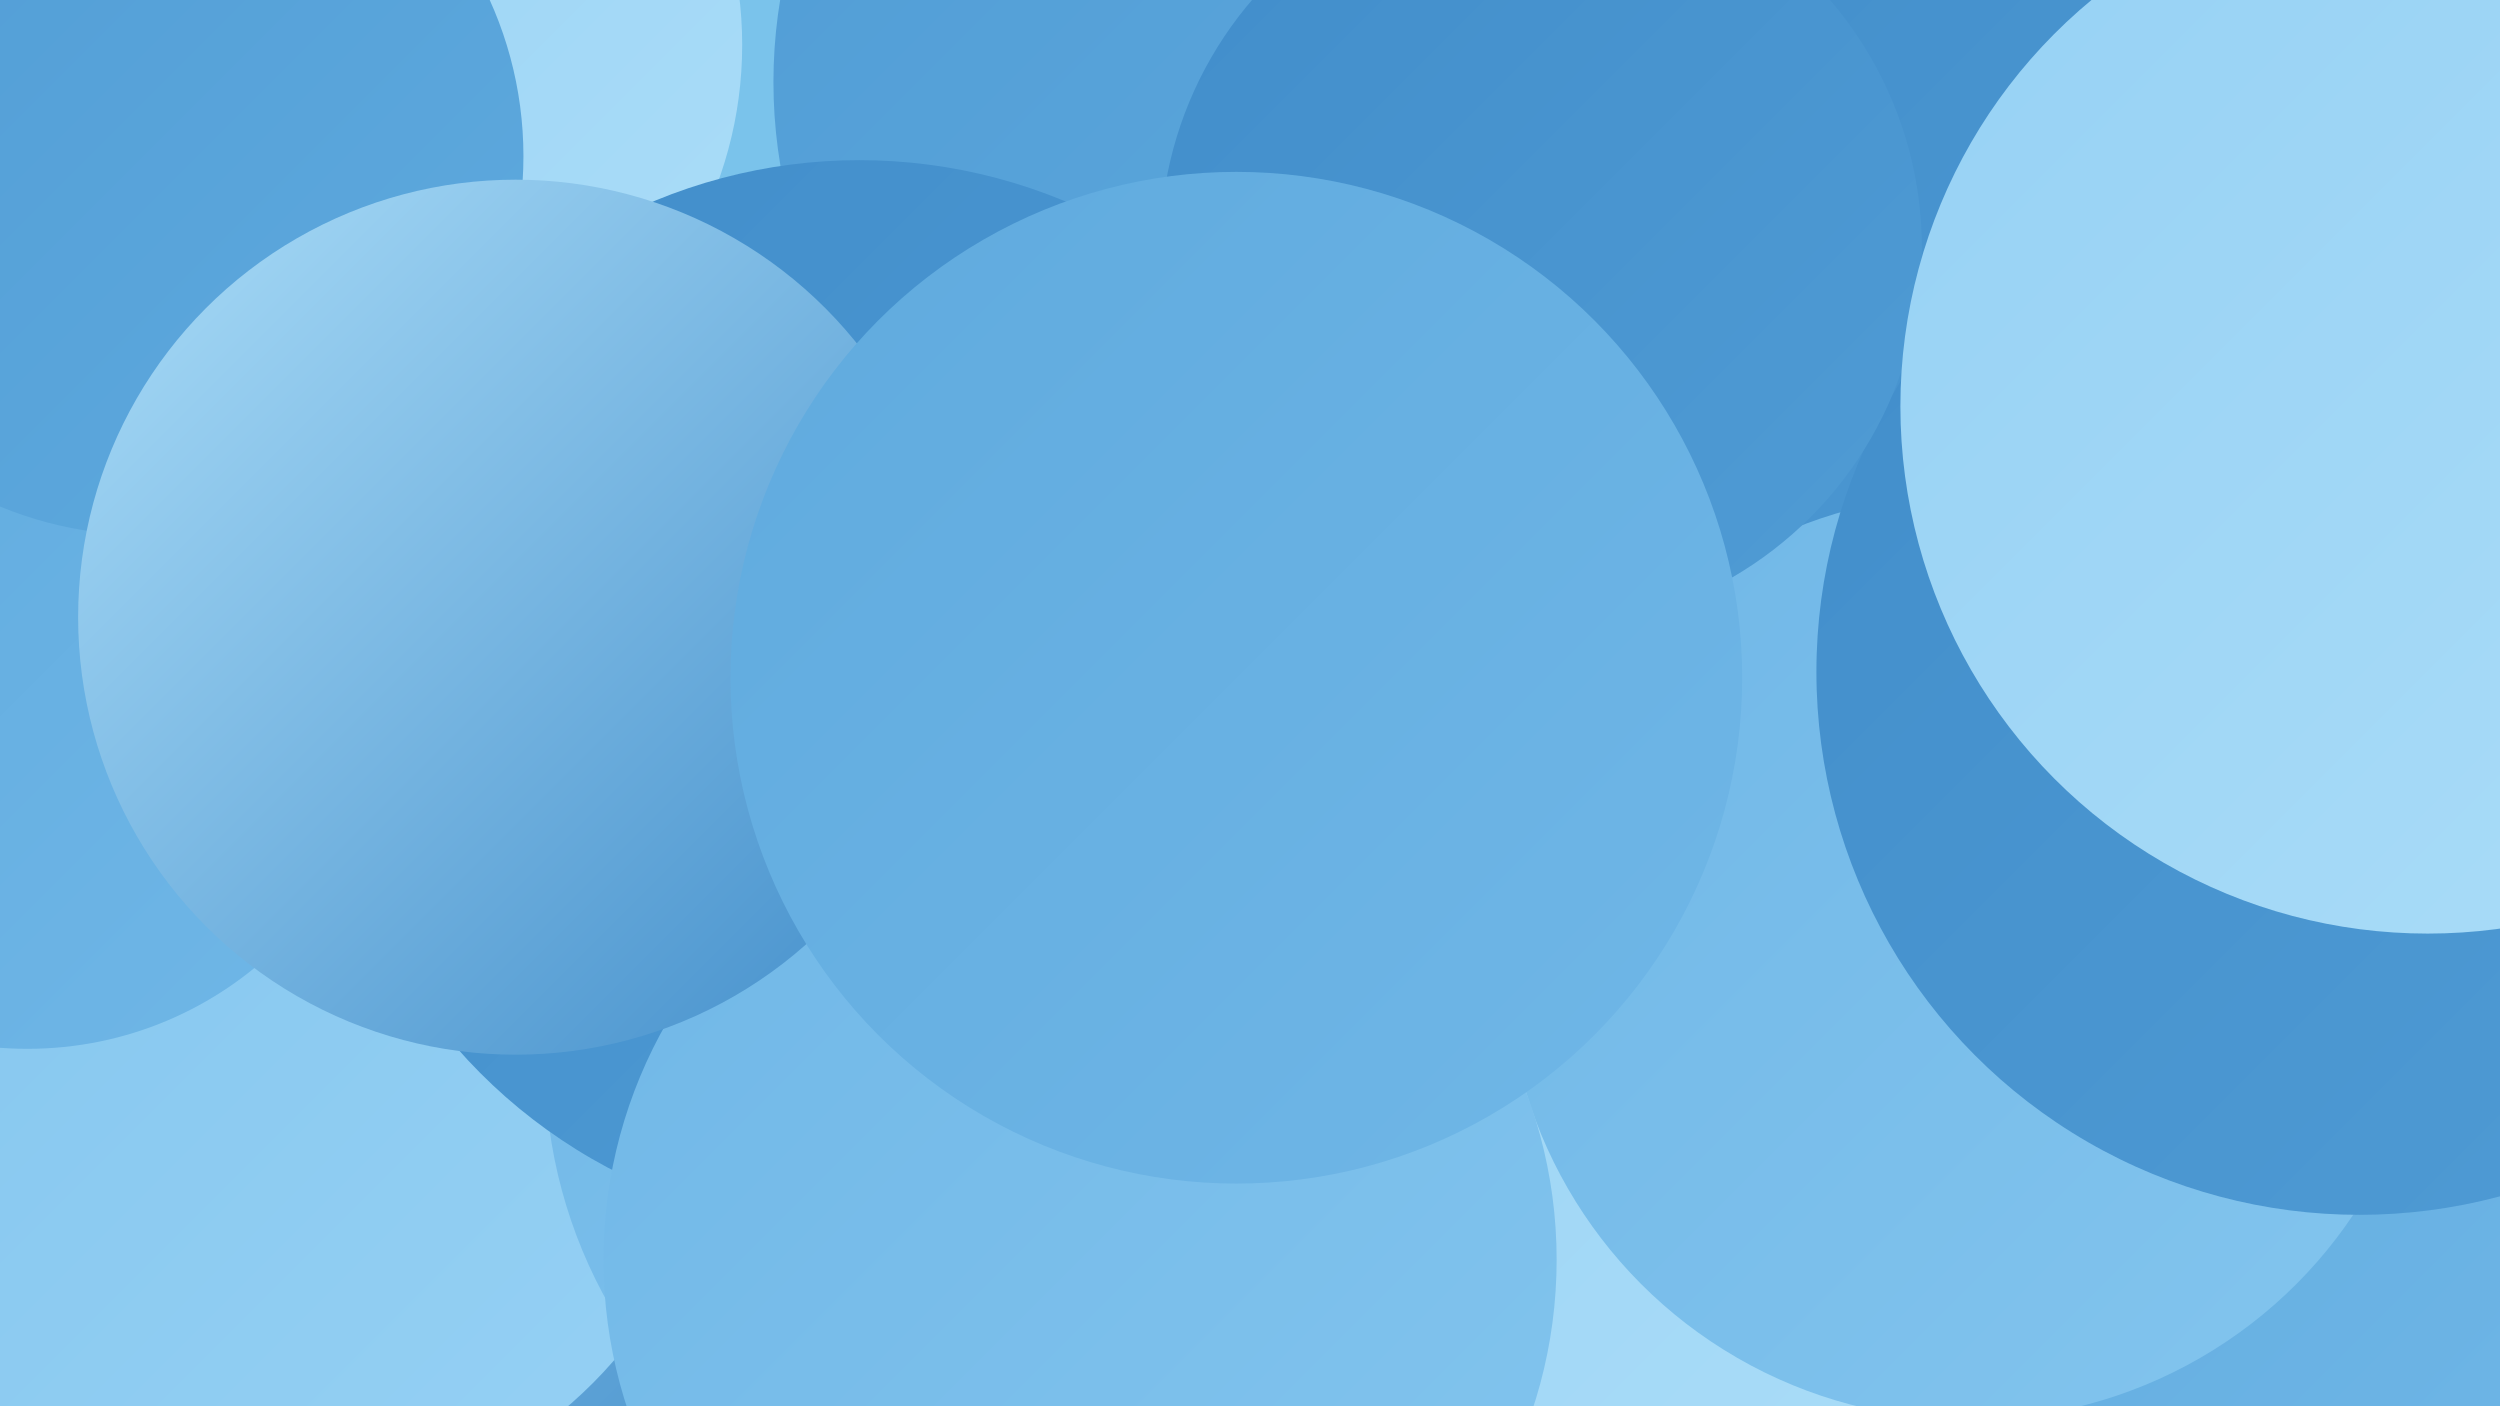
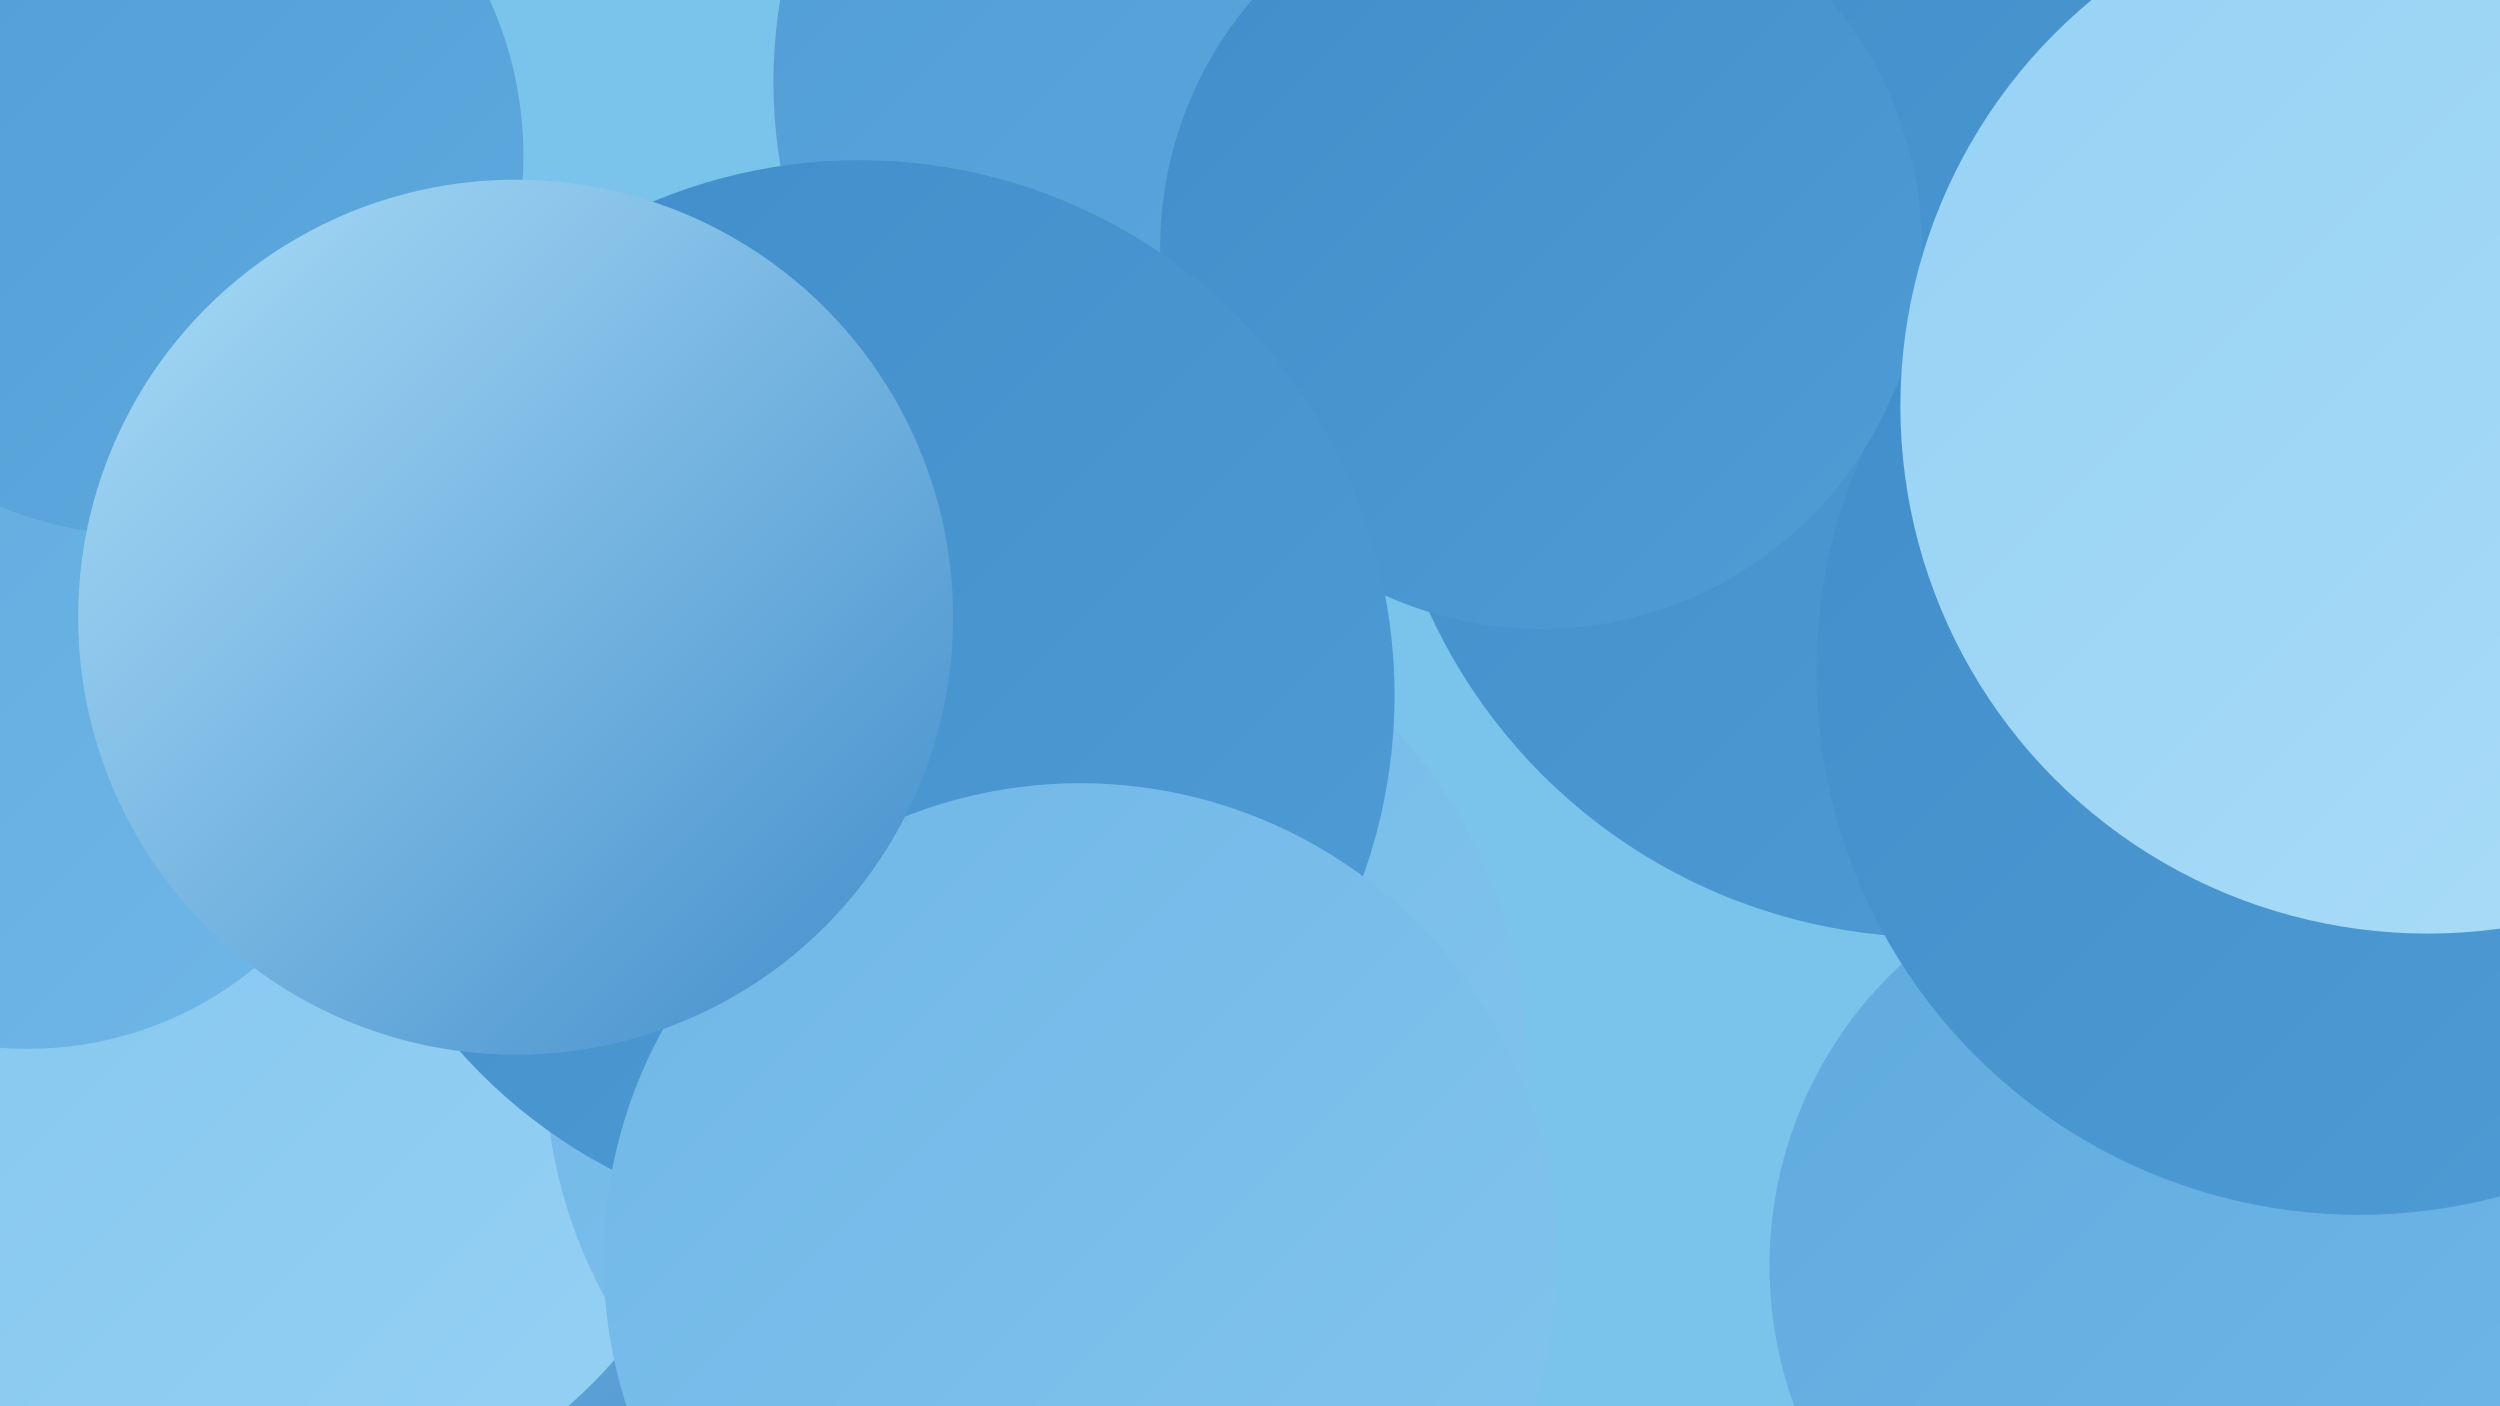
<svg xmlns="http://www.w3.org/2000/svg" width="1280" height="720">
  <defs>
    <linearGradient id="grad0" x1="0%" y1="0%" x2="100%" y2="100%">
      <stop offset="0%" style="stop-color:#418dca;stop-opacity:1" />
      <stop offset="100%" style="stop-color:#509cd5;stop-opacity:1" />
    </linearGradient>
    <linearGradient id="grad1" x1="0%" y1="0%" x2="100%" y2="100%">
      <stop offset="0%" style="stop-color:#509cd5;stop-opacity:1" />
      <stop offset="100%" style="stop-color:#5faade;stop-opacity:1" />
    </linearGradient>
    <linearGradient id="grad2" x1="0%" y1="0%" x2="100%" y2="100%">
      <stop offset="0%" style="stop-color:#5faade;stop-opacity:1" />
      <stop offset="100%" style="stop-color:#70b7e7;stop-opacity:1" />
    </linearGradient>
    <linearGradient id="grad3" x1="0%" y1="0%" x2="100%" y2="100%">
      <stop offset="0%" style="stop-color:#70b7e7;stop-opacity:1" />
      <stop offset="100%" style="stop-color:#83c5ee;stop-opacity:1" />
    </linearGradient>
    <linearGradient id="grad4" x1="0%" y1="0%" x2="100%" y2="100%">
      <stop offset="0%" style="stop-color:#83c5ee;stop-opacity:1" />
      <stop offset="100%" style="stop-color:#96d1f4;stop-opacity:1" />
    </linearGradient>
    <linearGradient id="grad5" x1="0%" y1="0%" x2="100%" y2="100%">
      <stop offset="0%" style="stop-color:#96d1f4;stop-opacity:1" />
      <stop offset="100%" style="stop-color:#abddf8;stop-opacity:1" />
    </linearGradient>
    <linearGradient id="grad6" x1="0%" y1="0%" x2="100%" y2="100%">
      <stop offset="0%" style="stop-color:#abddf8;stop-opacity:1" />
      <stop offset="100%" style="stop-color:#418dca;stop-opacity:1" />
    </linearGradient>
  </defs>
  <rect width="1280" height="720" fill="#7ac3eb" />
  <circle cx="1116" cy="648" r="210" fill="url(#grad2)" />
  <circle cx="654" cy="42" r="258" fill="url(#grad1)" />
  <circle cx="991" cy="195" r="285" fill="url(#grad0)" />
-   <circle cx="175" cy="23" r="205" fill="url(#grad5)" />
  <circle cx="115" cy="615" r="277" fill="url(#grad6)" />
  <circle cx="212" cy="349" r="192" fill="url(#grad1)" />
-   <circle cx="713" cy="600" r="271" fill="url(#grad5)" />
-   <circle cx="300" cy="420" r="225" fill="url(#grad3)" />
-   <circle cx="1008" cy="490" r="237" fill="url(#grad3)" />
  <circle cx="140" cy="545" r="231" fill="url(#grad4)" />
  <circle cx="530" cy="544" r="251" fill="url(#grad3)" />
  <circle cx="1208" cy="344" r="278" fill="url(#grad0)" />
  <circle cx="14" cy="353" r="184" fill="url(#grad2)" />
  <circle cx="789" cy="127" r="195" fill="url(#grad0)" />
  <circle cx="1243" cy="208" r="270" fill="url(#grad5)" />
  <circle cx="74" cy="80" r="194" fill="url(#grad1)" />
  <circle cx="440" cy="356" r="274" fill="url(#grad0)" />
  <circle cx="553" cy="645" r="244" fill="url(#grad3)" />
  <circle cx="264" cy="316" r="224" fill="url(#grad6)" />
-   <circle cx="633" cy="347" r="259" fill="url(#grad2)" />
</svg>